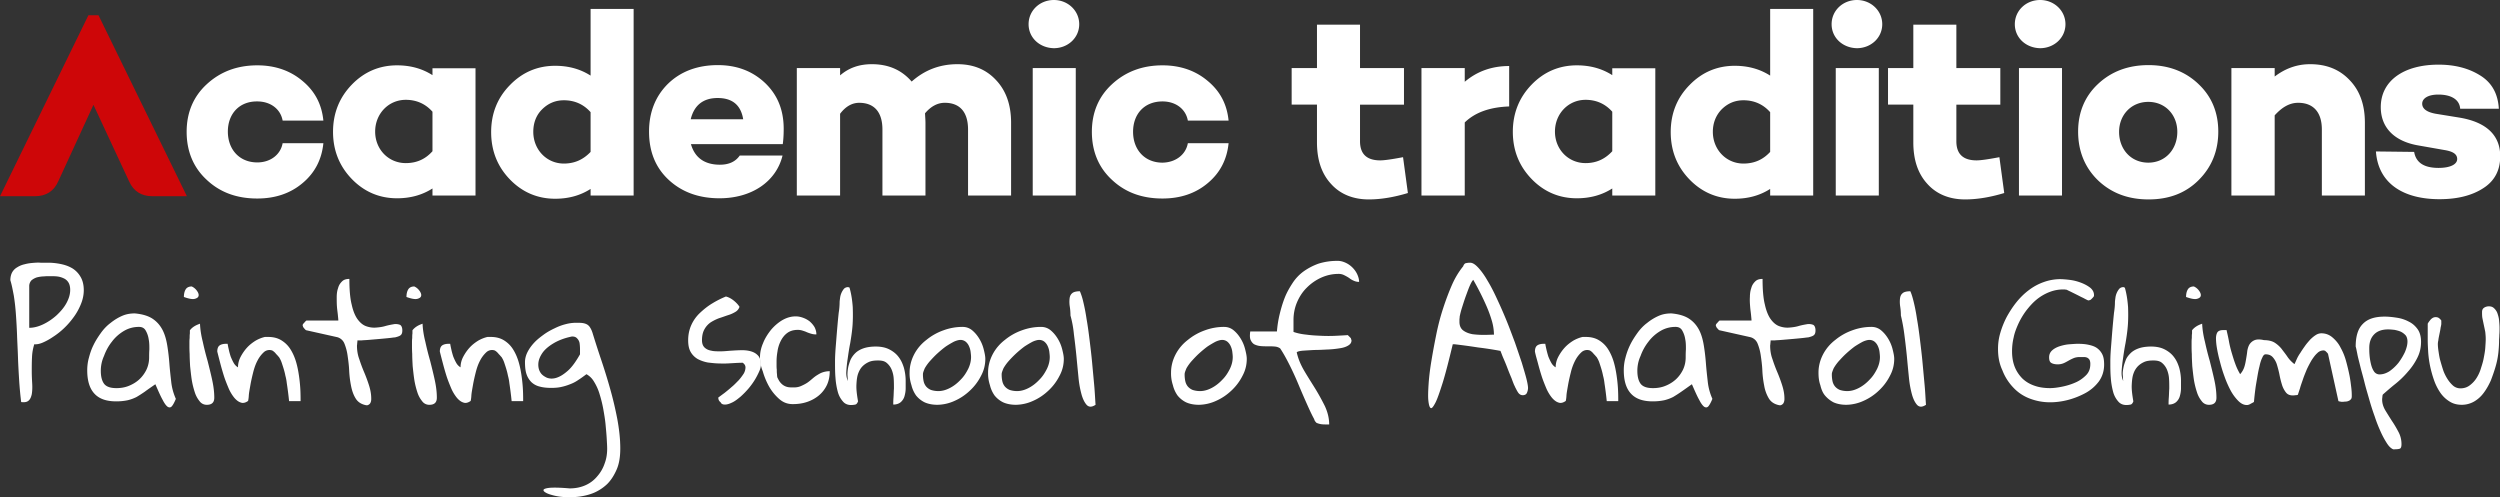
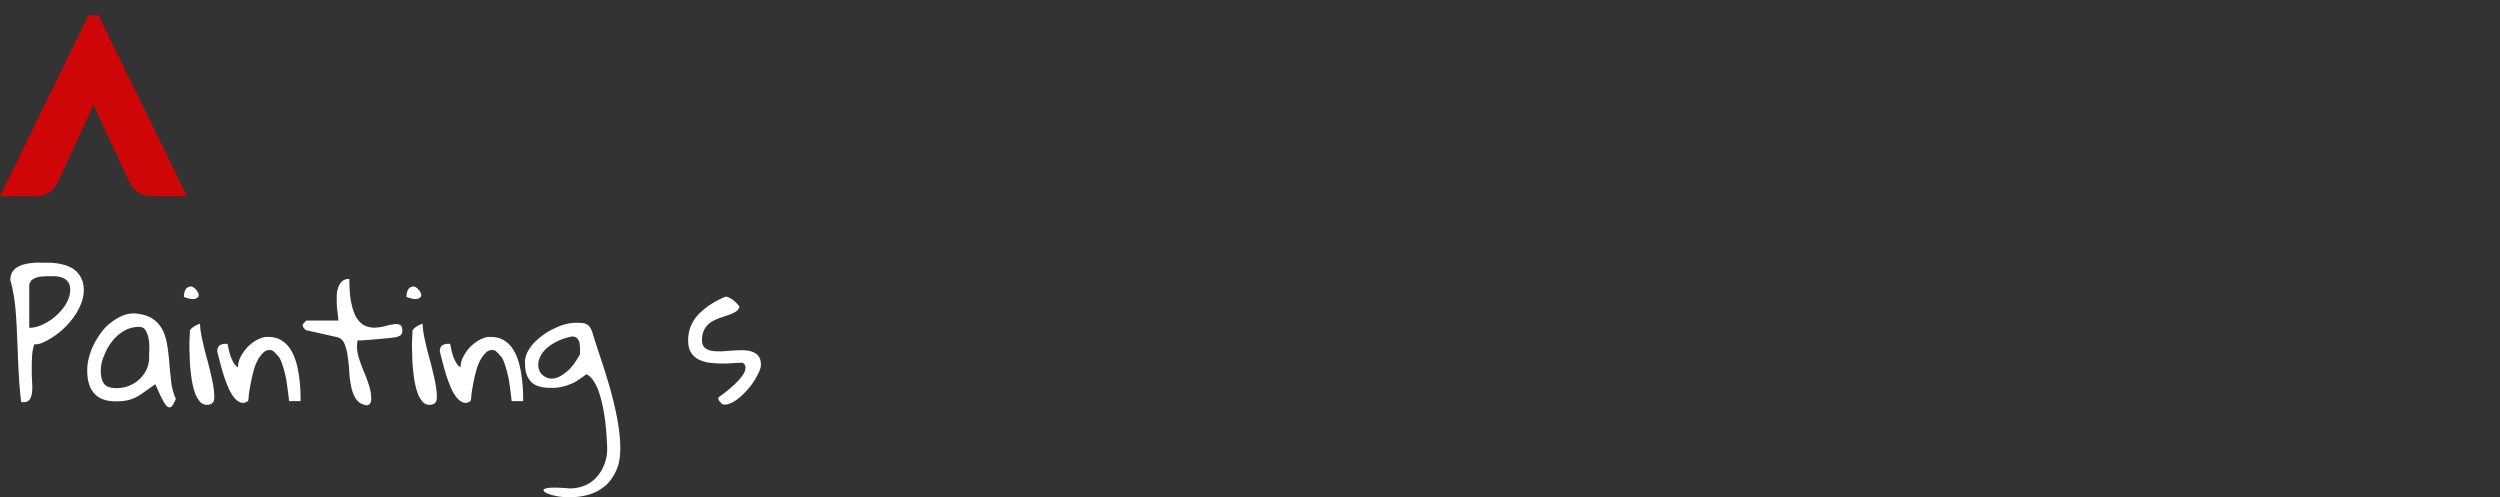
<svg xmlns="http://www.w3.org/2000/svg" width="186" height="37" fill="none">
  <rect width="100%" height="100%" fill="#333333" stroke="none" />
  <g clip-path="url(#prefix__a)">
    <path d="M.77 20.854c0-.238.052-.442.137-.595a.99.99 0 0 1 .377-.374 1.66 1.66 0 0 1 .531-.22c.188-.052.394-.086.6-.103.205-.017.41-.034.599-.017h.548c.325 0 .65.034.976.102.325.068.6.17.856.323.24.153.445.357.6.629.153.255.239.595.239.986 0 .34-.068.68-.205 1.02-.137.34-.309.662-.531.968a5.854 5.854 0 0 1-.737.85 5.46 5.46 0 0 1-.822.646c-.274.187-.53.323-.77.425-.24.102-.462.136-.617.119a3.599 3.599 0 0 0-.17.986c-.018.34-.018.68-.018 1.02 0 .34.017.645.034.951.017.306 0 .56-.034.765-.051.22-.12.374-.24.476-.12.102-.29.136-.548.102a27.9 27.9 0 0 1-.154-1.683c-.034-.578-.068-1.139-.085-1.7-.018-.56-.052-1.104-.069-1.648a41.173 41.173 0 0 0-.086-1.53 15.687 15.687 0 0 0-.154-1.36c-.085-.441-.154-.815-.256-1.138zm2.912-.306c-.12 0-.257 0-.429.017-.17 0-.342.034-.496.068a1.2 1.2 0 0 0-.411.22.626.626 0 0 0-.171.46v3.076c.325 0 .667-.085 1.027-.255.36-.17.685-.39.993-.663.291-.272.548-.56.737-.9.188-.34.29-.663.29-1.003 0-.238-.05-.425-.136-.561a.79.79 0 0 0-.36-.306 1.527 1.527 0 0 0-.496-.136c-.155-.017-.343-.017-.548-.017zM11.559 28.587c-.292.204-.566.391-.771.544a9.742 9.742 0 0 1-.634.408 2.986 2.986 0 0 1-.65.238c-.24.05-.514.085-.857.085-.736 0-1.267-.187-1.626-.578-.36-.391-.531-.969-.531-1.734 0-.289.034-.611.12-.917.085-.323.188-.646.342-.952.154-.323.343-.612.548-.901.206-.289.445-.544.72-.748.273-.22.547-.39.856-.527.308-.136.616-.187.958-.187.566.051 1.01.187 1.336.408.325.221.565.51.737.85.17.34.274.73.342 1.156.069.425.12.867.154 1.325.034.46.086.901.137 1.36.051.459.171.867.343 1.258-.103.255-.206.442-.292.544-.085.102-.188.119-.308.05-.103-.067-.24-.237-.377-.51-.154-.271-.325-.662-.547-1.172zM7.5 27.584c0 .442.086.765.257.986.171.204.462.306.908.306.325 0 .633-.051.924-.17.291-.119.548-.272.77-.476.223-.204.395-.442.532-.714.137-.289.205-.594.205-.934 0-.136 0-.34.017-.595 0-.255 0-.51-.051-.748a1.803 1.803 0 0 0-.223-.646c-.102-.187-.274-.272-.496-.272-.411 0-.788.102-1.13.306-.343.204-.651.476-.89.799-.258.323-.446.68-.583 1.054-.171.373-.24.747-.24 1.104zM14.264 21.313c.154.068.274.17.377.306.103.136.154.272.137.374-.017.119-.103.187-.274.238-.171.05-.445 0-.822-.136 0-.204.034-.391.12-.544.085-.153.24-.238.462-.238zm-.171 4.402v-.221c0-.102 0-.221.017-.34 0-.119 0-.238.017-.34v-.238a1.19 1.19 0 0 1 .343-.306c.137-.085.274-.136.41-.187.018.425.086.867.206 1.343.103.476.223.952.36 1.428.12.475.24.951.342 1.427.103.476.154.901.154 1.309 0 .357-.188.527-.548.527a.645.645 0 0 1-.548-.272 1.982 1.982 0 0 1-.36-.68 6.034 6.034 0 0 1-.222-.918c-.051-.34-.085-.68-.12-1.003-.017-.322-.034-.628-.034-.9-.017-.272-.017-.476-.017-.63zM16.165 26.157c0-.204.051-.357.154-.442.103-.085.274-.136.497-.136h.12c.017.119.05.272.085.425.034.17.086.34.137.51.069.17.137.323.223.476a.892.892 0 0 0 .325.34c0-.272.069-.544.206-.8.137-.254.29-.475.479-.68.188-.203.411-.373.634-.51.24-.135.462-.22.685-.271h.256c.377 0 .703.085.976.255.274.17.497.39.668.663.172.272.309.578.411.918.103.34.171.696.223 1.053.051.357.085.697.103 1.037.017.34.017.612.017.85h-.856a26.067 26.067 0 0 0-.172-1.343 3.344 3.344 0 0 0-.102-.544 5.06 5.06 0 0 0-.137-.544c-.052-.17-.103-.323-.155-.476a1.914 1.914 0 0 0-.188-.373c-.034-.034-.068-.068-.12-.136a1.526 1.526 0 0 1-.154-.17 1.1 1.1 0 0 0-.154-.136c-.051-.034-.069-.051-.086-.051a.62.62 0 0 0-.616.136 2.218 2.218 0 0 0-.462.612c-.137.255-.24.543-.326.883-.085.34-.154.646-.205.935-.052.306-.103.561-.12.782a2.405 2.405 0 0 1-.052.408c-.188.136-.376.187-.547.119-.172-.051-.343-.187-.497-.374a3.006 3.006 0 0 1-.411-.697c-.12-.289-.24-.578-.343-.9a19.936 19.936 0 0 1-.274-.953c-.085-.322-.154-.594-.222-.866zM22.518 24.202c0-.017 0-.05.017-.05 0-.018 0-.035.017-.052.034-.034.086-.085.137-.153.069-.068.103-.102.12-.102h2.363c0-.085-.017-.22-.034-.408-.017-.187-.052-.39-.069-.629-.017-.22-.017-.458-.017-.713 0-.238.034-.476.103-.663.051-.204.154-.357.291-.493.137-.136.308-.187.548-.187 0 .782.051 1.428.171 1.904.103.475.257.85.445 1.104.189.255.394.425.634.51.24.085.48.12.72.102.239-.017.496-.05.718-.119.24-.068.446-.102.634-.136a.893.893 0 0 1 .445.051c.103.051.172.204.172.408 0 .17-.035.289-.12.357-.069.068-.223.119-.428.17-.069 0-.172.017-.309.034-.154.017-.308.034-.496.05-.189.018-.377.035-.582.052l-.583.05c-.188.018-.342.018-.496.035h-.326c0 .034 0 .102-.017.204 0 .102-.017.153-.017.187 0 .34.051.68.171 1.003.103.322.223.645.36.968.137.323.257.646.36.969.102.323.17.646.17 1.003 0 .068 0 .119-.016.187a.505.505 0 0 1-.069.17.372.372 0 0 1-.154.119c-.069.034-.154.017-.274-.017-.291-.085-.514-.238-.668-.51-.154-.255-.257-.561-.325-.918a7.694 7.694 0 0 1-.137-1.139c-.017-.39-.069-.765-.12-1.121a3.664 3.664 0 0 0-.24-.884.793.793 0 0 0-.53-.46l-2.278-.509c-.034 0-.086-.034-.137-.102a.615.615 0 0 1-.12-.153c0-.017-.017-.034-.017-.05 0-.018-.017-.035-.017-.069zM30.823 21.313c.154.068.274.17.377.306.102.136.154.272.137.374-.017.119-.103.187-.274.238-.172.05-.446 0-.822-.136 0-.204.034-.391.12-.544.085-.153.24-.238.462-.238zm-.171 4.402v-.221c0-.102 0-.221.017-.34 0-.119 0-.238.017-.34v-.238c.086-.119.205-.22.342-.306.137-.085.274-.136.411-.187.017.425.086.867.206 1.343.103.476.223.952.36 1.428.12.475.24.951.342 1.427.103.476.154.901.154 1.309 0 .357-.188.527-.548.527a.645.645 0 0 1-.548-.272 1.984 1.984 0 0 1-.36-.68 6.034 6.034 0 0 1-.222-.918c-.051-.34-.086-.68-.12-1.003-.017-.322-.034-.628-.034-.9-.017-.272-.017-.476-.017-.63zM32.724 26.157c0-.204.051-.357.154-.442.103-.085.274-.136.497-.136h.12c.017.119.05.272.085.425.034.17.086.34.137.51.069.17.137.323.223.476a.892.892 0 0 0 .325.34c0-.272.069-.544.206-.8.137-.254.29-.475.479-.68.188-.203.411-.373.634-.51.24-.135.462-.22.684-.271h.257c.377 0 .703.085.976.255.274.17.497.39.668.663.172.272.309.578.411.918.103.34.172.696.223 1.053.051.357.086.697.103 1.037.017.34.017.612.017.85h-.857a25.96 25.96 0 0 0-.17-1.343 3.355 3.355 0 0 0-.103-.544 5.084 5.084 0 0 0-.137-.544c-.052-.17-.103-.323-.155-.476a1.908 1.908 0 0 0-.188-.373 1.11 1.11 0 0 1-.12-.136 1.526 1.526 0 0 1-.154-.17c-.051-.051-.103-.102-.154-.136-.051-.034-.069-.051-.086-.051a.62.62 0 0 0-.616.136 2.218 2.218 0 0 0-.462.612c-.137.255-.24.543-.326.883-.085.34-.154.646-.205.935-.052.306-.103.561-.12.782a2.416 2.416 0 0 1-.051.408c-.189.136-.377.187-.548.119-.172-.051-.343-.187-.497-.374a3.01 3.01 0 0 1-.411-.697c-.12-.289-.24-.578-.343-.9a19.82 19.82 0 0 1-.273-.953c-.086-.322-.155-.594-.223-.866zM42.382 36.337c.445 0 .839-.085 1.181-.238.343-.153.634-.374.873-.663.24-.272.429-.594.548-.951.137-.357.189-.731.189-1.105 0-.187-.017-.459-.034-.765-.018-.323-.052-.663-.086-1.037-.034-.374-.103-.764-.171-1.155a9.484 9.484 0 0 0-.274-1.105 3.743 3.743 0 0 0-.411-.918 1.484 1.484 0 0 0-.565-.56c-.206.152-.411.305-.6.424a2.653 2.653 0 0 1-.616.323 3.828 3.828 0 0 1-.668.204c-.223.051-.48.068-.736.068-.343 0-.634-.034-.874-.102a1.36 1.36 0 0 1-.599-.323 1.517 1.517 0 0 1-.36-.578c-.085-.238-.12-.544-.12-.918 0-.255.07-.51.189-.747.12-.238.291-.476.497-.697.205-.221.445-.408.702-.595.256-.187.53-.34.822-.476.273-.136.547-.238.822-.306a3.04 3.04 0 0 1 .719-.102c.205 0 .376 0 .513.017s.24.051.343.102a.642.642 0 0 1 .24.238c.068.102.137.255.188.425.188.612.394 1.258.634 1.971.24.714.462 1.428.667 2.159a26.6 26.6 0 0 1 .531 2.243c.137.748.223 1.479.223 2.193 0 .629-.086 1.156-.274 1.58-.188.425-.411.782-.702 1.071a3.36 3.36 0 0 1-.976.646c-.36.153-.737.238-1.096.289a5.814 5.814 0 0 1-1.079.034 4.089 4.089 0 0 1-.89-.136c-.257-.068-.446-.136-.566-.22-.137-.086-.154-.154-.102-.222.068-.05.24-.102.53-.119.36-.017.805 0 1.388.051zm.17-11.302c-.581.119-1.044.306-1.403.527-.36.22-.634.459-.805.714-.171.255-.274.51-.291.764-.017.255.034.476.137.646.102.187.274.306.48.408.205.085.444.102.718.017.274-.085.548-.255.857-.527.308-.272.599-.68.907-1.223v-.425a3.04 3.04 0 0 0-.034-.425.655.655 0 0 0-.171-.323c-.103-.12-.223-.153-.394-.153zM53.444 29.573c.12-.085.274-.204.462-.34.171-.136.36-.289.53-.442.19-.153.343-.323.515-.493.154-.17.274-.34.376-.493a.946.946 0 0 0 .137-.459c0-.153-.068-.255-.205-.357-.257 0-.531.017-.822.034-.291.018-.6.035-.89.018-.292 0-.583-.035-.874-.069a2.622 2.622 0 0 1-.753-.255 1.43 1.43 0 0 1-.531-.526c-.137-.238-.189-.527-.189-.884 0-.425.086-.799.24-1.139.154-.34.377-.646.65-.9.275-.256.566-.494.908-.698a7.035 7.035 0 0 1 1.01-.51c.206.052.395.154.566.29.171.136.325.288.445.476a.672.672 0 0 1-.325.39 2.31 2.31 0 0 1-.548.238c-.206.068-.428.153-.651.221a3.461 3.461 0 0 0-.616.306 1.484 1.484 0 0 0-.463.51c-.12.204-.188.476-.188.816 0 .255.068.425.188.544.12.119.291.204.497.238.205.05.428.05.702.05.274 0 .53-.033.805-.05.274-.017.53-.034.805-.034.256 0 .496.034.702.102.205.068.36.17.496.323.12.153.189.373.189.662 0 .12-.035.29-.12.476a5.552 5.552 0 0 1-.326.63 5.36 5.36 0 0 1-.48.662 6.408 6.408 0 0 1-.581.595c-.206.17-.394.323-.6.425-.205.102-.394.17-.565.17-.171 0-.274-.051-.325-.17a.397.397 0 0 1-.171-.357z" fill="#fff" />
-     <path d="M56.543 26.582c0-.323.069-.68.223-1.037.137-.357.342-.68.582-.986.24-.289.53-.544.84-.73.325-.188.65-.29 1.01-.29.188 0 .359.034.547.102.189.068.343.153.497.272.137.12.257.255.36.425.085.17.137.34.137.544-.137 0-.274-.017-.377-.051a2.73 2.73 0 0 1-.343-.119c-.102-.051-.222-.085-.325-.119a1.114 1.114 0 0 0-.343-.05c-.325 0-.582.084-.787.237-.206.153-.36.357-.48.595s-.205.51-.24.782a4.268 4.268 0 0 0-.068.782v.22c0 .102 0 .221.017.34 0 .12 0 .238.017.34 0 .102.017.187.017.221.086.187.172.34.257.425a.94.94 0 0 0 .582.323c.103.017.24.017.394.017.206 0 .377-.034.531-.102.154-.068.291-.136.428-.22.137-.086.257-.188.377-.29.12-.102.24-.204.377-.289.137-.085.274-.17.428-.22.154-.052.325-.086.53-.086 0 .391-.068.714-.205 1.02a2.282 2.282 0 0 1-.582.765c-.24.204-.53.374-.873.493-.343.119-.702.17-1.096.17-.377 0-.702-.12-.993-.374a3.615 3.615 0 0 1-.754-.918 5.31 5.31 0 0 1-.48-1.156 2.713 2.713 0 0 1-.205-1.036zM62.468 22.486c0-.085.017-.187.034-.323a1.34 1.34 0 0 1 .291-.68.414.414 0 0 1 .309-.12s.034 0 .05.018c.035 0 .052.017.052.017.137.476.206.969.24 1.445.017.475.017.934-.017 1.393-.034.442-.103.884-.171 1.292-.086.425-.137.799-.189 1.156a11.36 11.36 0 0 0-.102.951c-.018.29.034.527.12.714-.018-.119-.018-.272-.035-.459 0-.17.017-.357.052-.544.034-.186.102-.373.17-.56a1.73 1.73 0 0 1 .36-.51c.154-.153.36-.272.6-.357.24-.085.548-.136.924-.136.394 0 .72.068.994.204.274.136.513.323.685.544.188.238.308.492.41.815.086.306.137.646.137.986v.561c0 .204-.034.391-.085.578a.923.923 0 0 1-.274.442c-.137.119-.325.187-.565.187 0-.12 0-.29.017-.51.017-.221.017-.442.034-.68 0-.238 0-.493-.017-.73a2.086 2.086 0 0 0-.154-.68 1.318 1.318 0 0 0-.36-.494c-.154-.136-.36-.186-.633-.186-.103 0-.206 0-.343.017-.137.017-.274.05-.41.119a1.518 1.518 0 0 0-.412.288c-.137.136-.24.306-.325.527-.086.221-.12.51-.137.85-.017.34.034.748.12 1.24-.052.137-.12.222-.206.239a1.547 1.547 0 0 1-.308.034c-.257 0-.462-.085-.616-.272a1.762 1.762 0 0 1-.377-.714 5.462 5.462 0 0 1-.171-1.037c-.034-.39-.034-.799-.034-1.224 0-.424.034-.866.068-1.291.034-.425.069-.867.103-1.258.034-.39.068-.748.103-1.07a4.98 4.98 0 0 0 .068-.782zM67.674 27.72c0-.476.12-.934.342-1.36.223-.424.53-.781.908-1.07a4.208 4.208 0 0 1 1.267-.714c.462-.17.942-.255 1.421-.255.274 0 .514.085.72.255.205.17.376.374.53.629.154.255.257.51.326.782.068.272.12.51.12.714 0 .441-.103.866-.326 1.274a3.89 3.89 0 0 1-.822 1.088c-.342.323-.72.578-1.147.765a3.184 3.184 0 0 1-1.267.289c-.377 0-.703-.068-.96-.187a1.86 1.86 0 0 1-.633-.51 2.227 2.227 0 0 1-.342-.765 2.745 2.745 0 0 1-.137-.935zm.993.12c0 .203.017.373.051.526a.93.93 0 0 0 .188.391.97.97 0 0 0 .36.255c.154.051.343.085.548.085.291 0 .582-.085.873-.238.291-.153.548-.357.788-.612.24-.238.411-.51.565-.816.137-.289.206-.578.206-.866 0-.12-.017-.255-.035-.408a1.428 1.428 0 0 0-.12-.408.888.888 0 0 0-.24-.323.613.613 0 0 0-.393-.136c-.137 0-.308.05-.497.136-.188.102-.394.22-.599.357-.206.153-.41.323-.616.51-.206.187-.377.374-.548.56a3.303 3.303 0 0 0-.394.544c-.086.204-.137.34-.137.442zM73.513 27.72c0-.476.12-.934.342-1.36.223-.424.531-.781.908-1.07a4.207 4.207 0 0 1 1.267-.714c.463-.17.942-.255 1.421-.255.274 0 .514.085.72.255.205.17.376.374.53.629.155.255.257.51.326.782.068.272.12.51.12.714 0 .441-.103.866-.326 1.274A3.89 3.89 0 0 1 78 29.063c-.342.323-.719.578-1.147.765a3.184 3.184 0 0 1-1.267.289c-.377 0-.702-.068-.959-.187a1.861 1.861 0 0 1-.634-.51 2.229 2.229 0 0 1-.342-.765 2.747 2.747 0 0 1-.137-.935zm1.01.12c0 .203.017.373.052.526a.93.93 0 0 0 .188.391.97.97 0 0 0 .36.255c.154.051.342.085.548.085.29 0 .582-.085.873-.238.291-.153.548-.357.788-.612.24-.238.41-.51.565-.816.137-.289.205-.578.205-.866 0-.12-.017-.255-.034-.408a1.424 1.424 0 0 0-.12-.408.888.888 0 0 0-.24-.323.613.613 0 0 0-.394-.136c-.136 0-.308.05-.496.136-.189.102-.394.22-.6.357a8.124 8.124 0 0 0-.616.51 8.354 8.354 0 0 0-.548.56 3.31 3.31 0 0 0-.394.544c-.085.204-.137.34-.137.442zM79.643 23.471c0-.22-.017-.442-.051-.663a2.237 2.237 0 0 1-.017-.577c.017-.17.068-.306.188-.408.103-.102.308-.153.582-.153a4.7 4.7 0 0 1 .257.816c.086.357.171.781.24 1.257.085.476.154.986.222 1.547.069.56.138 1.122.189 1.683l.154 1.665c.051.544.069 1.037.103 1.479-.257.17-.463.187-.634.034-.154-.153-.291-.408-.394-.748a7.292 7.292 0 0 1-.24-1.292c-.05-.51-.102-1.037-.154-1.597a52.664 52.664 0 0 0-.188-1.632 7.998 7.998 0 0 0-.257-1.41zM87.126 27.72c0-.476.12-.934.343-1.36.223-.424.53-.781.907-1.07a4.207 4.207 0 0 1 1.268-.714c.462-.17.941-.255 1.421-.255.274 0 .514.085.72.255.205.17.376.374.53.629.154.255.257.51.325.782.069.272.12.51.12.714 0 .441-.103.866-.325 1.274a3.89 3.89 0 0 1-.822 1.088c-.343.323-.72.578-1.147.765a3.184 3.184 0 0 1-1.267.289c-.377 0-.703-.068-.96-.187a1.862 1.862 0 0 1-.633-.51 2.228 2.228 0 0 1-.343-.765 2.745 2.745 0 0 1-.137-.935zm1.01.12c0 .203.018.373.052.526a.93.93 0 0 0 .188.391.97.97 0 0 0 .36.255c.154.051.343.085.548.085.291 0 .582-.085.873-.238.291-.153.548-.357.788-.612.24-.238.411-.51.565-.816.137-.289.206-.578.206-.866 0-.12-.017-.255-.035-.408a1.428 1.428 0 0 0-.12-.408.888.888 0 0 0-.24-.323.613.613 0 0 0-.393-.136c-.137 0-.308.05-.497.136-.188.102-.394.22-.599.357-.205.153-.41.323-.616.51-.206.187-.377.374-.548.56a3.303 3.303 0 0 0-.394.544c-.086.204-.137.34-.137.442zM97.778 31.187c-.172-.306-.343-.68-.548-1.138a59.963 59.963 0 0 1-.617-1.428 22.505 22.505 0 0 0-.668-1.462c-.24-.476-.462-.883-.702-1.24a.826.826 0 0 0-.394-.136c-.17-.017-.342-.017-.513-.017-.189 0-.36 0-.531-.017a1.321 1.321 0 0 1-.463-.12c-.136-.067-.222-.186-.29-.322-.07-.153-.07-.357-.035-.646h1.987a8.11 8.11 0 0 1 .205-1.292c.103-.425.223-.832.377-1.223.154-.391.36-.748.582-1.088.222-.34.496-.629.822-.867a4.582 4.582 0 0 1 1.113-.578 4.66 4.66 0 0 1 1.438-.204c.189 0 .377.051.565.136.189.085.36.204.514.357.154.153.274.323.36.51.085.187.137.374.137.56a.9.9 0 0 1-.394-.084c-.12-.051-.24-.119-.343-.204a3.28 3.28 0 0 0-.359-.204.887.887 0 0 0-.428-.102c-.48 0-.908.102-1.319.289a3.623 3.623 0 0 0-1.061.748c-.309.306-.548.68-.72 1.088-.171.407-.257.85-.257 1.308V24.695c.291.102.617.17.977.204.36.051.719.068 1.095.085.36.017.72.017 1.062 0 .343-.017.651-.034.908-.051l.137.136c.068.068.102.102.102.136 0 .017 0 .034.018.05l.017.069c0 .17-.086.289-.257.39-.171.103-.394.17-.668.205a6.88 6.88 0 0 1-.89.085c-.326.017-.634.034-.942.034-.308.017-.582.034-.822.05-.24.018-.411.052-.497.12.103.476.291.917.548 1.36.257.441.531.866.805 1.308.274.442.514.884.736 1.326.206.442.326.9.326 1.376h-.223c-.12 0-.24 0-.36-.017s-.24-.05-.36-.102c-.085-.085-.153-.17-.17-.272zM108.857 19.817c.051-.136.119-.22.205-.238.086-.017.188-.034.308-.034.189 0 .377.12.6.357.222.238.462.561.685.952.239.39.479.85.719 1.377.24.51.479 1.053.702 1.597.223.544.428 1.105.633 1.649.189.544.36 1.054.514 1.512.137.46.257.85.343 1.19.085.34.12.561.12.697a.914.914 0 0 1-.086.357c-.051.119-.171.17-.308.17a.372.372 0 0 1-.24-.085c-.069-.051-.12-.136-.171-.221-.052-.085-.086-.17-.137-.255-.035-.085-.069-.153-.103-.22-.034-.086-.103-.256-.188-.494a17.795 17.795 0 0 1-.309-.765c-.102-.271-.205-.51-.308-.747-.103-.238-.154-.408-.205-.51a25.949 25.949 0 0 0-1.661-.255 43.655 43.655 0 0 0-1.747-.238h-.137c-.291 1.207-.531 2.158-.753 2.872-.223.697-.394 1.207-.548 1.496-.155.289-.257.425-.343.374-.086-.051-.137-.238-.171-.544-.034-.306-.017-.714.017-1.24.034-.51.103-1.089.205-1.7.103-.63.223-1.275.36-1.955.137-.68.308-1.343.514-1.971.205-.63.428-1.224.668-1.768.239-.544.53-1.003.822-1.36zm-.274 4.13c0 .29.102.51.291.646.188.136.411.221.685.272.274.034.548.051.839.051.291 0 .548-.017.753-.017a3.87 3.87 0 0 0-.154-1.02 9.311 9.311 0 0 0-.394-1.088 19.99 19.99 0 0 0-.993-1.971c-.086.085-.171.238-.274.476-.103.238-.188.493-.291.765-.103.289-.188.56-.274.832a6.19 6.19 0 0 0-.171.663c0 .017 0 .085-.017.187v.204zM114.199 26.157c0-.204.052-.357.154-.442.103-.085.274-.136.497-.136h.12c.017.119.051.272.085.425.035.153.086.34.137.51.069.17.137.323.223.476a.894.894 0 0 0 .325.34c0-.272.069-.544.206-.8.137-.254.291-.475.479-.68.189-.203.411-.373.634-.51.24-.135.462-.22.685-.271h.257c.376 0 .702.085.976.255.274.17.496.39.668.663.171.272.308.578.411.918.102.34.171.696.222 1.053.052.357.086.697.103 1.037.017.34.017.612.017.85h-.856a26.188 26.188 0 0 0-.171-1.343 3.379 3.379 0 0 0-.103-.544 5.084 5.084 0 0 0-.137-.544c-.051-.17-.103-.323-.154-.476a1.92 1.92 0 0 0-.189-.373c-.034-.034-.068-.068-.119-.136a1.53 1.53 0 0 1-.155-.17c-.051-.051-.102-.102-.154-.136-.051-.034-.068-.051-.085-.051a.62.62 0 0 0-.617.136 2.222 2.222 0 0 0-.462.612 3.79 3.79 0 0 0-.325.883c-.086.34-.155.646-.206.935-.051.306-.103.561-.12.782a2.423 2.423 0 0 1-.051.408c-.189.136-.377.187-.548.119-.171-.051-.343-.187-.497-.374a3.017 3.017 0 0 1-.411-.697c-.12-.289-.239-.578-.342-.9a18.938 18.938 0 0 1-.274-.953c-.086-.322-.171-.594-.223-.866zM125.878 28.587c-.291.204-.548.391-.771.544a9.709 9.709 0 0 1-.633.408 3.01 3.01 0 0 1-.651.238c-.24.05-.514.085-.856.085-.737 0-1.267-.187-1.627-.578-.36-.391-.531-.969-.531-1.734 0-.289.034-.611.12-.917a4.9 4.9 0 0 1 .342-.952c.155-.323.343-.612.548-.901.206-.289.446-.544.72-.748a3.75 3.75 0 0 1 .856-.527c.308-.136.616-.187.959-.187.565.051 1.01.187 1.335.408.326.221.565.51.737.85.171.34.274.73.342 1.156.069.425.12.867.154 1.325.035.46.086.901.137 1.36.052.459.171.867.343 1.258-.103.255-.206.442-.291.544-.086.102-.189.119-.309.05-.102-.067-.239-.237-.376-.51-.154-.271-.326-.662-.548-1.172zm-4.059-1.003c0 .442.086.765.257.986.171.204.463.306.908.306.325 0 .633-.051.924-.17a2.54 2.54 0 0 0 .771-.476c.223-.204.394-.442.531-.714.137-.289.205-.594.205-.934 0-.136 0-.34.017-.595 0-.255.001-.51-.051-.748a1.813 1.813 0 0 0-.222-.646c-.103-.187-.274-.272-.497-.272-.411 0-.788.102-1.13.306a3.064 3.064 0 0 0-.891.799 3.75 3.75 0 0 0-.582 1.054c-.171.373-.24.747-.24 1.104zM127.659 24.202c0-.017 0-.05.017-.05 0-.018 0-.035.017-.052.034-.034.086-.085.137-.153.068-.068.103-.102.12-.102h2.363c0-.085-.017-.22-.034-.408-.017-.187-.052-.39-.069-.629-.017-.22-.034-.458-.017-.713 0-.238.034-.476.103-.663.051-.204.154-.357.291-.493.137-.136.308-.187.548-.187 0 .782.051 1.428.171 1.904.103.475.257.85.445 1.104.189.255.394.425.634.51.24.085.479.12.719.102.24-.017.497-.05.719-.119.24-.068.446-.102.634-.136a.894.894 0 0 1 .445.051c.103.051.171.204.171.408 0 .17-.034.289-.12.357-.068.068-.222.119-.428.17-.068 0-.171.017-.308.034-.154.017-.308.034-.496.05-.189.018-.377.035-.583.052l-.582.05c-.188.018-.342.018-.496.035h-.326c0 .034 0 .102-.017.204 0 .102-.017.153-.017.187 0 .34.051.68.171 1.003.103.322.223.645.36.968.137.323.257.646.359.969.103.323.172.646.172 1.003 0 .068 0 .119-.017.187a.532.532 0 0 1-.069.17.374.374 0 0 1-.154.119c-.069.034-.154.017-.274-.017-.291-.085-.514-.238-.668-.51a2.76 2.76 0 0 1-.325-.918 7.601 7.601 0 0 1-.137-1.139c-.017-.39-.069-.765-.12-1.121a3.678 3.678 0 0 0-.24-.884.793.793 0 0 0-.531-.46l-2.277-.509c-.034 0-.086-.034-.137-.102a.602.602 0 0 1-.12-.153c0-.017-.017-.034-.017-.05-.017-.018-.017-.035-.017-.069zM135.296 27.72c0-.476.12-.934.342-1.36.223-.424.531-.781.908-1.07a4.215 4.215 0 0 1 1.267-.714 4.11 4.11 0 0 1 1.421-.255c.274 0 .514.085.72.255.205.17.376.374.53.629a2.8 2.8 0 0 1 .326.782c.068.272.12.51.12.714 0 .441-.103.866-.326 1.274a3.87 3.87 0 0 1-.822 1.088 3.968 3.968 0 0 1-1.147.765 3.183 3.183 0 0 1-1.267.289c-.377 0-.702-.068-.959-.187a2.095 2.095 0 0 1-.634-.51c-.171-.204-.274-.476-.342-.765-.103-.289-.137-.595-.137-.935zm.993.12c0 .203.017.373.051.526a.934.934 0 0 0 .189.391.964.964 0 0 0 .359.255c.155.051.343.085.548.085.291 0 .583-.085.874-.238.291-.153.548-.357.787-.612.24-.238.411-.51.565-.816.137-.289.206-.578.206-.866 0-.12-.017-.255-.034-.408a1.434 1.434 0 0 0-.12-.408.882.882 0 0 0-.24-.323.615.615 0 0 0-.394-.136c-.137 0-.308.05-.496.136-.189.102-.394.22-.6.357a8.14 8.14 0 0 0-.616.51c-.206.187-.377.374-.548.56a3.335 3.335 0 0 0-.394.544c-.086.204-.137.34-.137.442zM141.426 23.471c0-.22-.017-.442-.051-.663a2.25 2.25 0 0 1-.017-.577c.017-.17.068-.306.188-.408.103-.102.309-.153.583-.153.085.187.171.459.256.816.086.357.172.781.24 1.257.086.476.154.986.223 1.547.068.56.137 1.122.188 1.683l.154 1.665c.052.544.069 1.037.103 1.479-.257.17-.462.187-.634.034-.154-.153-.291-.408-.394-.748a7.343 7.343 0 0 1-.239-1.292c-.052-.51-.103-1.037-.154-1.597a53.292 53.292 0 0 0-.189-1.632 12.978 12.978 0 0 0-.257-1.41zM148.653 25.953c0-.391.051-.782.171-1.19a6.45 6.45 0 0 1 .479-1.19c.206-.373.446-.747.719-1.087.274-.34.583-.646.925-.901a4.047 4.047 0 0 1 1.096-.595 3.666 3.666 0 0 1 1.216-.221c.188 0 .411.017.702.051.291.034.565.102.839.204s.497.22.702.374c.189.153.291.34.291.544v.068c0 .017-.017.034-.017.05-.017.018-.051.069-.12.137-.068.068-.102.102-.137.119-.017 0-.034.017-.051.017-.017 0-.051.017-.069.017-.034 0-.051 0-.068-.017-.017 0-.034 0-.051-.017a7.198 7.198 0 0 1-.292-.153c-.154-.068-.308-.153-.479-.238l-.48-.238c-.154-.068-.239-.12-.291-.136-.034 0-.068 0-.102-.017h-.12c-.377 0-.719.068-1.062.204a3.582 3.582 0 0 0-.925.544c-.291.238-.53.51-.77.816a5.568 5.568 0 0 0-.582.968c-.154.34-.291.68-.36 1.037-.086.357-.12.697-.12 1.037 0 .442.069.832.206 1.172.137.34.342.63.582.867.257.238.548.408.907.527.343.12.737.17 1.131.17.239 0 .53-.034.873-.102.342-.068.685-.17.993-.306.325-.136.582-.323.805-.544.223-.22.325-.493.325-.832a.71.71 0 0 0-.051-.306.412.412 0 0 0-.171-.17.577.577 0 0 0-.257-.051h-.326c-.171 0-.325.034-.445.085-.12.05-.257.119-.376.187-.12.068-.24.136-.36.186a1.13 1.13 0 0 1-.428.085c-.206 0-.36-.034-.48-.102-.12-.067-.171-.203-.171-.424 0-.221.086-.391.24-.527s.359-.238.582-.306c.223-.068.462-.12.702-.136.24-.017.445-.034.599-.034.292 0 .548.017.788.068.24.05.463.119.634.238.171.119.308.272.411.476.102.204.137.459.137.764 0 .476-.137.901-.394 1.258a3.106 3.106 0 0 1-1.01.867c-.411.22-.84.39-1.302.51-.462.119-.907.17-1.301.17a4.175 4.175 0 0 1-1.559-.29 3.225 3.225 0 0 1-1.215-.832 3.81 3.81 0 0 1-.788-1.258c-.24-.51-.325-1.036-.325-1.597zM157.352 22.486c0-.085.017-.187.034-.323a1.317 1.317 0 0 1 .291-.68.413.413 0 0 1 .308-.12s.034 0 .051.018c.018.017.052.017.052.017.137.476.205.969.24 1.445.017.475.017.934-.018 1.393-.034.442-.102.884-.171 1.292-.085.425-.137.799-.188 1.156-.052.357-.086.662-.103.951-.017.29.034.527.12.714-.017-.119-.017-.272-.034-.459s.017-.357.051-.544c.034-.186.103-.373.171-.56.069-.187.206-.357.36-.51.154-.153.36-.272.599-.357.24-.085.548-.136.925-.136.394 0 .719.068.993.204.274.136.514.323.685.544.189.238.308.492.411.815.086.306.137.646.137.986v.561c0 .204-.034.391-.086.578a.92.92 0 0 1-.274.442c-.136.119-.325.187-.565.187 0-.12 0-.29.018-.51.017-.221.017-.442.034-.68 0-.238 0-.493-.017-.73a2.099 2.099 0 0 0-.154-.68 1.324 1.324 0 0 0-.36-.494c-.154-.136-.36-.186-.634-.186-.102 0-.205 0-.342.017-.137.017-.274.05-.411.119a1.518 1.518 0 0 0-.411.288 1.45 1.45 0 0 0-.325.527c-.086.221-.12.51-.137.85-.018.34.034.748.119 1.24-.051.137-.119.222-.205.239a1.546 1.546 0 0 1-.308.034c-.257 0-.463-.085-.617-.272a1.756 1.756 0 0 1-.376-.714 5.482 5.482 0 0 1-.172-1.037c-.034-.39-.034-.799-.034-1.224 0-.424.034-.866.069-1.291.034-.425.068-.867.102-1.258.035-.39.069-.748.103-1.07.051-.323.069-.578.069-.782zM163.225 21.313a.94.94 0 0 1 .377.306c.103.136.154.272.137.374-.017.119-.103.187-.274.238-.171.05-.445 0-.822-.136 0-.204.034-.391.12-.544.085-.153.239-.238.462-.238zm-.171 4.402v-.221c0-.102 0-.221.017-.34 0-.119 0-.238.017-.34v-.238c.086-.119.206-.22.343-.306.137-.085.274-.136.41-.187.018.425.086.867.206 1.343.103.476.223.952.36 1.428.119.475.239.951.342 1.427.103.476.154.901.154 1.309 0 .357-.188.527-.548.527a.646.646 0 0 1-.548-.272 1.973 1.973 0 0 1-.359-.68 5.94 5.94 0 0 1-.223-.918c-.051-.34-.086-.68-.12-1.003-.017-.322-.034-.628-.034-.9-.017-.272-.017-.476-.017-.63zM164.869 25.188c0-.187.034-.34.103-.459.068-.102.205-.17.428-.17h.257c.051.238.119.51.171.799.051.289.12.578.205.867.086.289.172.577.274.85.103.288.223.526.36.764.137-.153.24-.323.308-.527.069-.204.103-.408.137-.611.034-.204.069-.408.086-.595.034-.187.085-.357.171-.493a.84.84 0 0 1 .377-.306c.171-.068.411-.068.702 0 .325 0 .599.068.787.187.189.119.36.272.514.459.137.187.291.374.428.578.137.204.309.39.531.56.052-.102.103-.22.171-.373.069-.153.155-.306.274-.476.103-.17.223-.34.343-.51.12-.17.257-.323.377-.46.137-.135.274-.254.411-.339a.788.788 0 0 1 .411-.136c.325 0 .599.102.839.306.239.204.445.442.599.748.171.306.308.629.411 1.003.103.373.188.73.257 1.07.068.34.103.663.137.935.034.289.034.493.034.612 0 .102-.017.187-.068.238-.052.05-.103.102-.172.119a.528.528 0 0 1-.222.05c-.069 0-.154.018-.223.018h-.068c-.035 0-.069-.017-.103-.017-.034 0-.069-.017-.137-.034l-.771-3.501c0-.017-.034-.068-.102-.136-.069-.068-.103-.102-.137-.12-.018 0-.052 0-.052-.016H172.866a.643.643 0 0 0-.463.204c-.154.136-.274.306-.411.51a8.581 8.581 0 0 0-.359.68c-.103.254-.206.492-.291.747-.086.255-.171.476-.223.68-.068.204-.12.357-.154.476a.46.46 0 0 1-.188.034c-.103.017-.154.017-.189.017-.222 0-.394-.068-.513-.221a1.751 1.751 0 0 1-.292-.56 6.85 6.85 0 0 1-.188-.749c-.051-.272-.12-.51-.188-.748a1.494 1.494 0 0 0-.308-.56c-.137-.153-.309-.221-.548-.221-.086 0-.172.085-.24.255-.086.17-.154.39-.206.645-.068.255-.12.544-.171.85-.051.306-.103.578-.137.85a28.78 28.78 0 0 0-.103.935c-.017.017-.051.05-.102.068-.052.034-.103.05-.155.085a.595.595 0 0 1-.154.068c-.051.017-.085.017-.119.017-.223 0-.429-.102-.634-.306a3.404 3.404 0 0 1-.565-.765 7.555 7.555 0 0 1-.463-1.054 10.464 10.464 0 0 1-.342-1.122 10.017 10.017 0 0 1-.223-1.002 4.613 4.613 0 0 1-.068-.697zM175.263 25.783c0-.765.171-1.326.531-1.683.36-.374.89-.544 1.627-.544.291 0 .599.034.925.085.325.051.616.153.873.29.274.135.479.322.651.56.171.238.256.56.256.935 0 .425-.085.816-.274 1.19a4.61 4.61 0 0 1-.702 1.036 6.63 6.63 0 0 1-.924.901c-.343.272-.651.544-.942.799a.454.454 0 0 0-.034.187c-.018.102-.018.17-.018.187 0 .255.069.51.223.782.154.255.325.527.497.798.188.272.342.544.496.833.154.29.223.595.223.901 0 .187-.034.306-.12.34-.086.034-.24.05-.497.05-.154-.067-.308-.203-.462-.441a6.386 6.386 0 0 1-.462-.85c-.154-.34-.309-.714-.446-1.139-.154-.424-.291-.85-.41-1.274-.12-.425-.257-.867-.36-1.292-.103-.425-.223-.816-.308-1.173-.086-.357-.172-.662-.223-.934-.051-.255-.086-.442-.12-.544zm1.011.102c0 .119-.001.289.017.51.017.22.051.442.102.662.052.221.12.408.223.561a.49.49 0 0 0 .428.238c.24 0 .497-.085.736-.238.24-.17.463-.374.668-.629a4.67 4.67 0 0 0 .48-.798c.12-.29.188-.544.188-.782 0-.187-.051-.357-.137-.46a1.184 1.184 0 0 0-.36-.271c-.154-.068-.308-.102-.462-.136-.171-.017-.325-.034-.479-.034-.446 0-.788.119-1.028.357-.257.255-.376.595-.376 1.02zM180.623 25.324v-1.241c.051-.102.12-.187.188-.272a.624.624 0 0 1 .24-.187.493.493 0 0 1 .274-.017c.103.017.206.102.308.238v.255c0 .034-.017.136-.051.272-.017.153-.051.306-.086.476-.034.17-.068.323-.085.476-.035.153-.035.238-.035.272 0 .153.018.34.052.56.034.222.068.46.137.698.068.238.137.475.222.73.086.238.206.46.326.646.12.187.274.357.411.476a.84.84 0 0 0 .531.187c.257 0 .479-.068.667-.204.189-.136.36-.306.497-.51.137-.204.257-.442.343-.714.085-.272.171-.526.222-.798.052-.272.103-.527.12-.782s.034-.476.034-.663c0-.187-.017-.357-.034-.527-.034-.17-.068-.34-.103-.493-.034-.17-.068-.323-.102-.493-.035-.153-.035-.323-.035-.493 0-.153.052-.255.154-.323a.638.638 0 0 1 .36-.102c.171 0 .291.052.394.154.103.101.188.22.24.373.051.153.102.323.119.51.018.187.035.374.035.561 0 .187 0 .357-.017.527 0 .17-.018.306-.018.408 0 .272-.017.56-.051.9a5.88 5.88 0 0 1-.205 1.037c-.103.357-.223.697-.36 1.054-.154.34-.325.646-.531.918a2.337 2.337 0 0 1-.719.646 1.853 1.853 0 0 1-.908.238c-.359 0-.667-.085-.924-.255a2.3 2.3 0 0 1-.685-.663 3.957 3.957 0 0 1-.463-.935 8.274 8.274 0 0 1-.291-1.054 7.67 7.67 0 0 1-.137-1.02c-.017-.34-.034-.628-.034-.866zM21.028 10.656h3.031c-.12 1.207-.634 2.21-1.558 2.975-.908.764-2.038 1.138-3.357 1.138-1.506 0-2.756-.441-3.767-1.393-.993-.918-1.49-2.125-1.49-3.57 0-1.427.497-2.617 1.49-3.534 1.01-.935 2.26-1.411 3.768-1.411 1.318 0 2.448.39 3.356 1.156.924.764 1.438 1.733 1.558 2.957h-3.03c-.155-.867-.908-1.428-1.884-1.428-1.336-.017-2.192.918-2.192 2.244 0 1.325.856 2.294 2.192 2.294.976 0 1.729-.578 1.883-1.428zM35.378 14.549h-3.202v-.527c-.77.492-1.644.73-2.637.73-1.302 0-2.432-.475-3.357-1.427-.924-.952-1.404-2.125-1.404-3.518 0-1.394.48-2.567 1.405-3.519.924-.951 2.054-1.427 3.356-1.427.993 0 1.866.238 2.637.73v-.51h3.202v9.468zm-3.202-3.298v-2.94c-.531-.595-1.199-.884-1.987-.884-1.284 0-2.277 1.037-2.277 2.363 0 1.325.993 2.345 2.277 2.345.805 0 1.456-.289 1.987-.884zM47.142 14.549H43.94v-.493c-.77.493-1.644.73-2.637.73-1.301 0-2.432-.476-3.356-1.427-.925-.952-1.405-2.125-1.405-3.535 0-1.394.48-2.567 1.405-3.502.924-.951 2.054-1.427 3.356-1.427.993 0 1.866.238 2.637.73V.664h3.202v13.886zm-3.202-3.247V8.345c-.53-.595-1.199-.884-1.986-.884-.651 0-1.182.238-1.627.68-.445.442-.65 1.02-.65 1.666 0 1.325.992 2.362 2.277 2.362.787 0 1.438-.289 1.986-.867zM58.238 10.724h-6.832c.291 1.02 1.027 1.53 2.157 1.53.685 0 1.165-.238 1.473-.68h3.185c-.48 1.955-2.311 3.178-4.692 3.178-1.558 0-2.825-.475-3.801-1.393s-1.439-2.108-1.439-3.57c0-1.444.48-2.634 1.404-3.551.942-.918 2.192-1.394 3.716-1.394 1.404 0 2.569.442 3.51 1.326.925.883 1.388 2.005 1.388 3.416 0 .527-.034.883-.069 1.138zm-6.85-1.852h3.905c-.171-1.054-.805-1.58-1.9-1.58-1.062 0-1.747.526-2.004 1.58zM74.112 5.966c.737.781 1.113 1.835 1.113 3.16v5.423h-3.202V9.637c0-1.326-.633-1.989-1.73-1.989-.53 0-1.027.255-1.472.782.017.306.034.544.034.697v5.421h-3.202V9.638c0-1.326-.634-1.989-1.73-1.989-.53 0-1.01.272-1.42.816v6.085h-3.22V5.065h3.22v.544c.65-.561 1.42-.833 2.362-.833 1.233 0 2.21.425 2.963 1.292.976-.867 2.106-1.292 3.407-1.292 1.182 0 2.14.39 2.877 1.19zM76.527 1.802C76.527.782 77.366 0 78.41 0c1.028 0 1.884.782 1.884 1.802s-.856 1.784-1.883 1.784c-1.045-.017-1.884-.765-1.884-1.784zm3.51 12.747h-3.202V5.065h3.202v9.483zM88.376 10.656h3.031c-.12 1.207-.633 2.21-1.558 2.975-.907.764-2.038 1.138-3.356 1.138-1.507 0-2.757-.441-3.767-1.393-.994-.918-1.49-2.125-1.49-3.57 0-1.427.496-2.617 1.49-3.534 1.01-.935 2.26-1.411 3.767-1.411 1.318 0 2.449.39 3.356 1.156.925.764 1.438 1.733 1.558 2.957h-3.03c-.155-.867-.908-1.428-1.884-1.428-1.353 0-2.192.935-2.192 2.26 0 1.326.856 2.295 2.192 2.295.976-.017 1.73-.595 1.883-1.445zM104.747 14.361c-1.01.306-1.986.476-2.911.476-1.165 0-2.123-.39-2.808-1.155-.72-.782-1.045-1.819-1.045-3.094V7.784h-1.884v-2.72h1.884V1.837h3.202v3.229h3.271v2.72h-3.271v2.719c0 .951.497 1.427 1.507 1.427.308 0 .891-.085 1.695-.238l.36 2.668zM112.282 7.92c-1.439.051-2.535.442-3.305 1.19v5.438h-3.22V5.065h3.22v1.02c.924-.782 2.02-1.173 3.305-1.173V7.92zM123.155 14.549h-3.202v-.527c-.771.492-1.644.73-2.637.73-1.302 0-2.432-.475-3.356-1.427-.925-.952-1.405-2.125-1.405-3.518 0-1.394.48-2.567 1.405-3.519.924-.951 2.054-1.427 3.356-1.427.993 0 1.866.238 2.637.73v-.51h3.202v9.468zm-3.202-3.298v-2.94c-.531-.595-1.199-.884-1.986-.884-1.285 0-2.278 1.037-2.278 2.363 0 1.325.993 2.345 2.278 2.345.787 0 1.438-.289 1.986-.884zM134.902 14.549H131.7v-.493c-.771.493-1.644.73-2.637.73-1.301 0-2.432-.476-3.356-1.427-.925-.952-1.405-2.125-1.405-3.535 0-1.394.48-2.567 1.405-3.502.924-.951 2.055-1.427 3.356-1.427.993 0 1.866.238 2.637.73V.664h3.202v13.886zm-3.202-3.247V8.345c-.531-.595-1.199-.884-1.986-.884-.651 0-1.182.238-1.627.68-.428.442-.651 1.02-.651 1.666 0 1.325.993 2.362 2.278 2.362.804 0 1.455-.289 1.986-.867zM136.272 1.802c0-1.02.839-1.802 1.884-1.802 1.027 0 1.883.782 1.883 1.802s-.856 1.784-1.883 1.784c-1.045-.017-1.884-.765-1.884-1.784zm3.511 12.747h-3.203V5.065h3.203v9.483zM149.115 14.361c-1.01.306-1.986.476-2.911.476-1.164 0-2.123-.39-2.808-1.155-.719-.782-1.045-1.819-1.045-3.094V7.784h-1.883v-2.72h1.883V1.837h3.202v3.229h3.271v2.72h-3.271v2.719c0 .951.497 1.427 1.507 1.427.308 0 .891-.085 1.695-.238l.36 2.668zM149.903 1.802c0-1.02.839-1.802 1.883-1.802 1.028 0 1.884.782 1.884 1.802s-.856 1.784-1.884 1.784c-1.044-.017-1.883-.765-1.883-1.784zm3.51 12.747h-3.202V5.065h3.202v9.483zM163.568 6.255c.976.917 1.472 2.107 1.472 3.535 0 1.444-.496 2.651-1.472 3.62-.976.969-2.209 1.427-3.716 1.427-1.524 0-2.774-.475-3.768-1.427-.976-.952-1.472-2.176-1.472-3.62 0-1.428.496-2.618 1.472-3.535.994-.935 2.244-1.411 3.768-1.411 1.49 0 2.74.476 3.716 1.41zm-1.576 3.552c0-1.258-.89-2.227-2.157-2.227-1.285 0-2.175.986-2.175 2.227 0 1.308.89 2.294 2.175 2.294 1.267 0 2.157-.986 2.157-2.294zM174.818 5.966c.754.781 1.13 1.835 1.13 3.16v5.423h-3.202V9.637c0-1.309-.651-1.989-1.764-1.989-.616 0-1.181.306-1.746.935v5.966h-3.22V5.065h3.22v.629c.804-.612 1.678-.918 2.637-.918 1.216 0 2.192.39 2.945 1.19zM179.613 11.302c.137.799.736 1.19 1.815 1.19.856 0 1.387-.255 1.387-.663 0-.357-.308-.56-.925-.663l-1.935-.34c-1.746-.289-2.825-1.274-2.825-2.855 0-1.954 1.695-3.161 4.298-3.161 1.182 0 2.209.255 3.065.782.873.527 1.353 1.342 1.421 2.498h-2.876c-.052-.697-.685-1.054-1.627-1.054-.771 0-1.199.29-1.199.68 0 .374.343.629 1.01.748l1.781.289c2.004.34 3.014 1.325 3.014 2.872 0 1.037-.411 1.836-1.267 2.38-.839.543-1.918.815-3.254.815-2.671 0-4.554-1.155-4.726-3.552l2.843.034z" fill="#fff" />
    <path d="M0 14.6 6.576 1.138h.753l6.576 13.46h-2.569c-.822 0-1.404-.373-1.73-1.104L6.953 7.8l-2.62 5.694c-.325.73-.907 1.104-1.73 1.104H0z" fill="#CE0608" />
  </g>
  <defs>
    <clipPath id="prefix__a">
      <path fill="#fff" d="M0 0h186v37H0z" />
    </clipPath>
  </defs>
</svg>